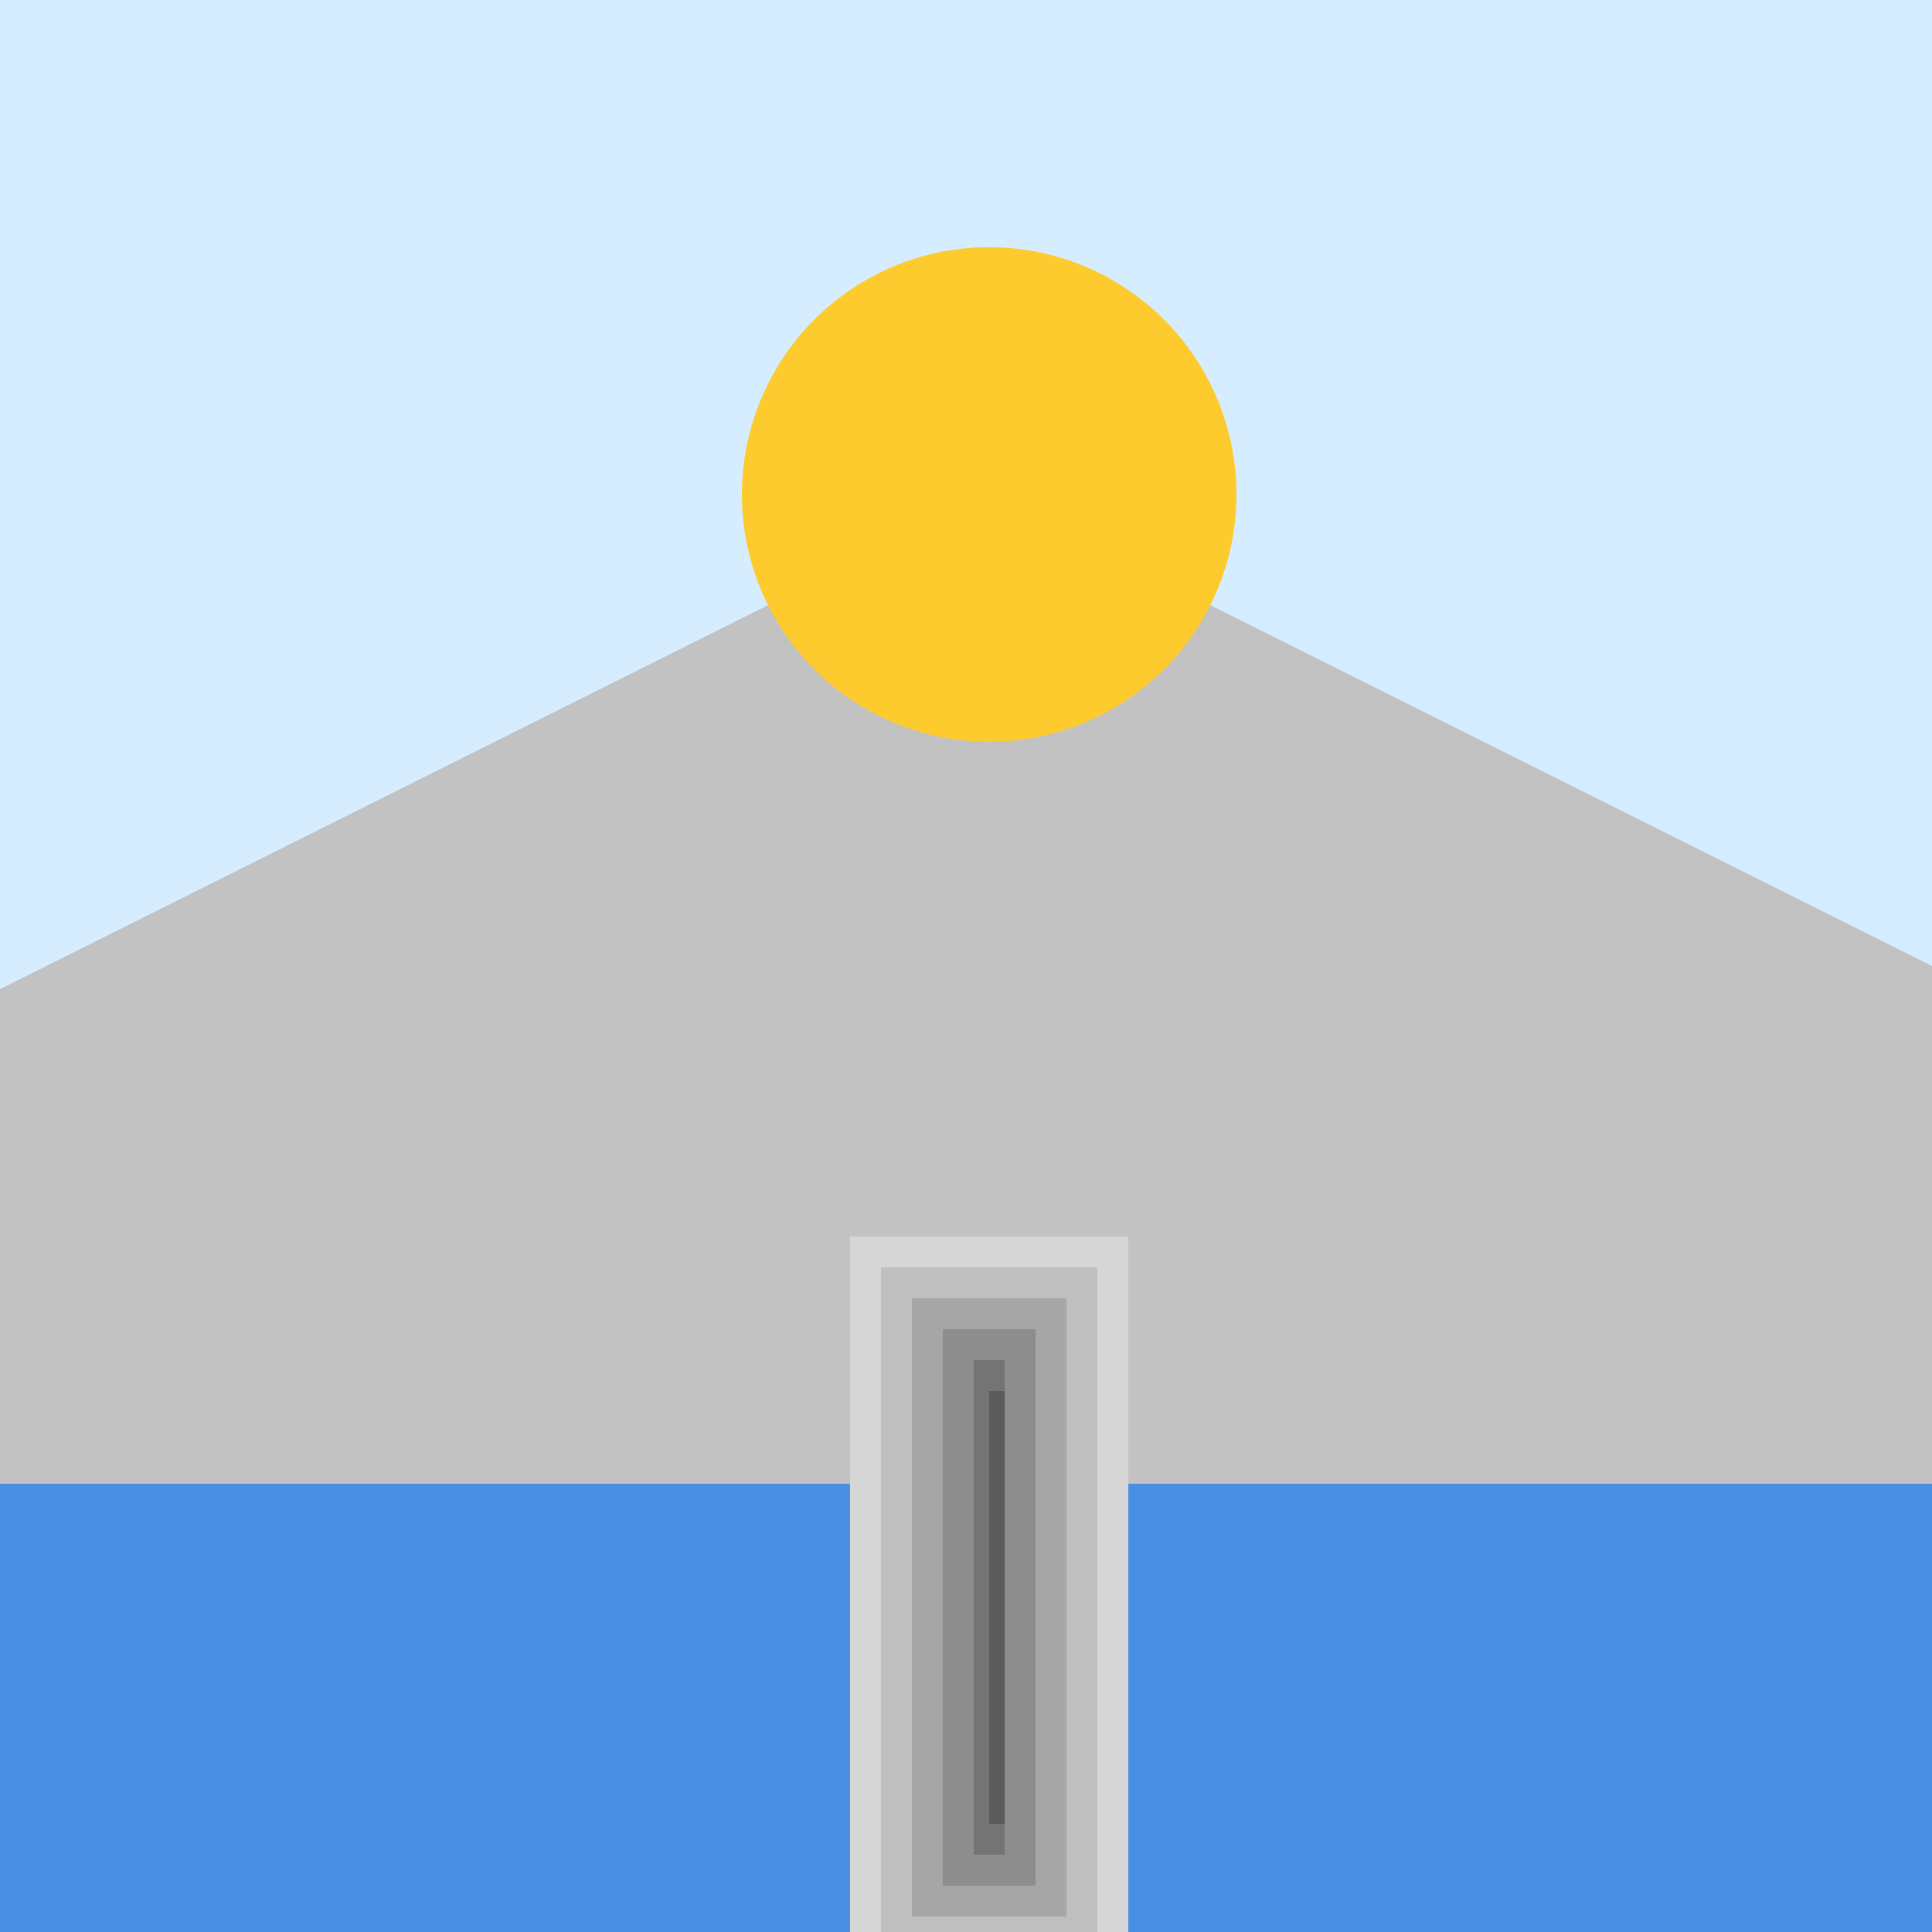
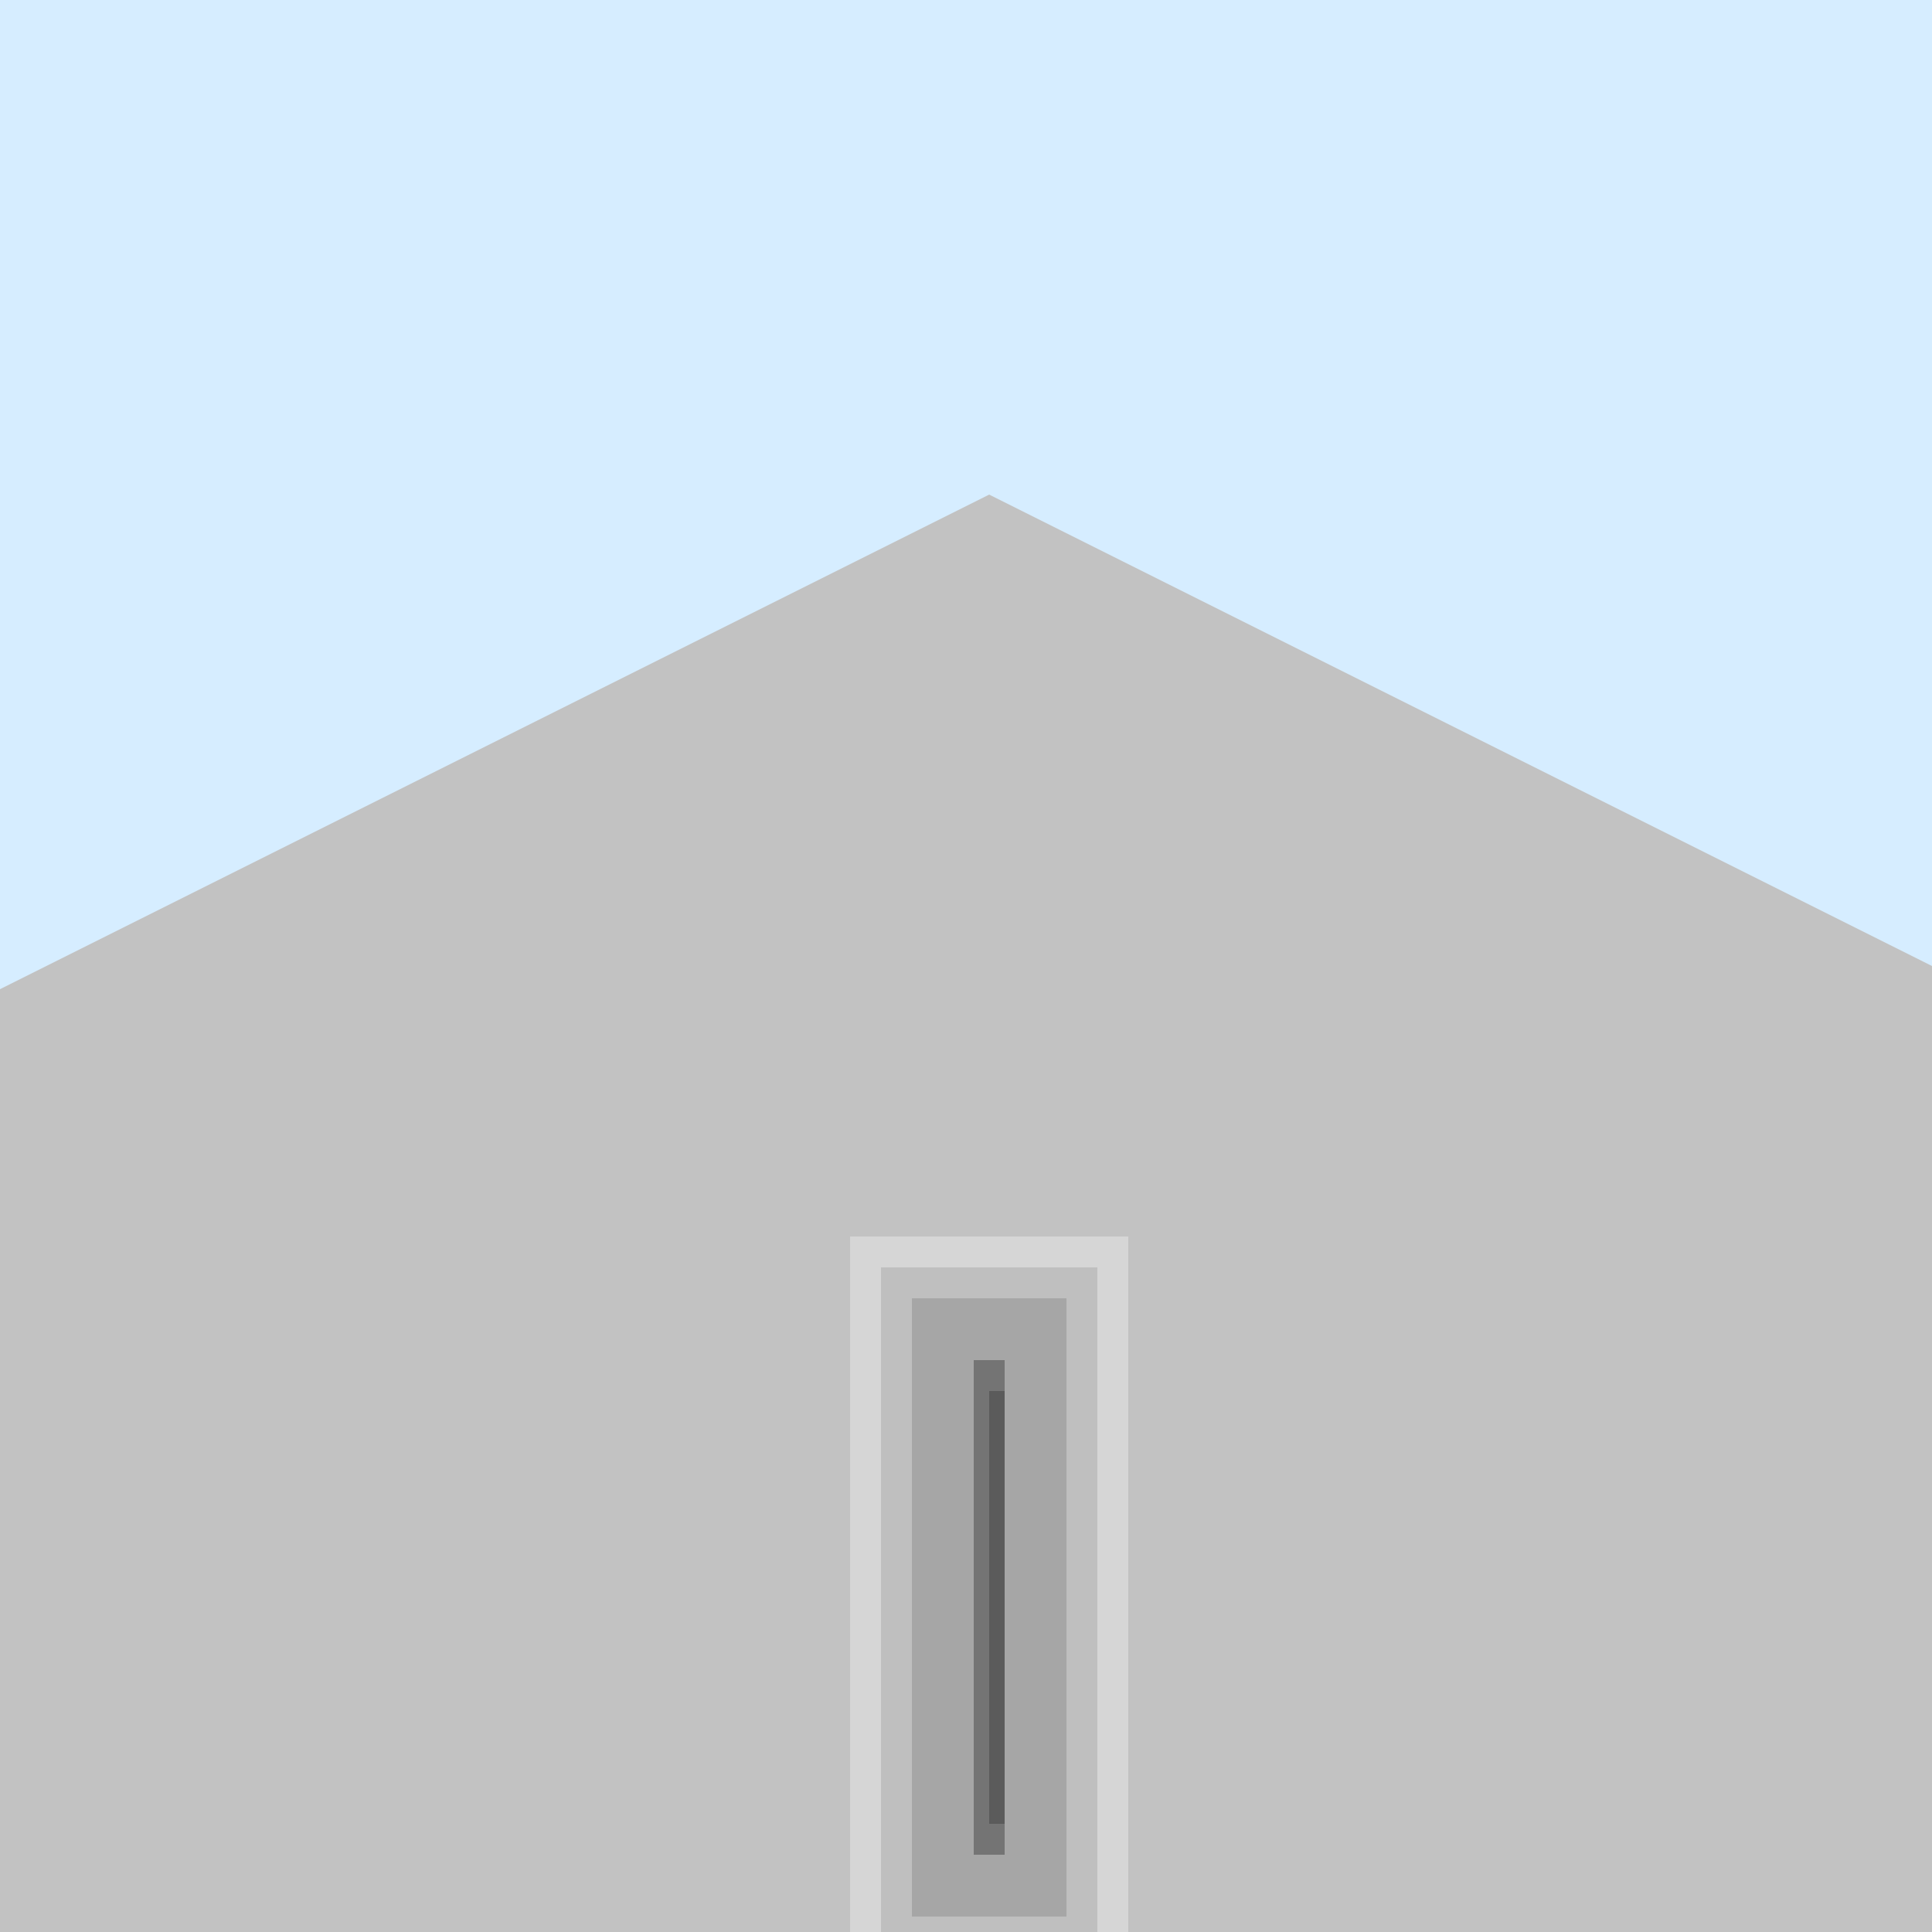
<svg xmlns="http://www.w3.org/2000/svg" width="500" height="500">
  <defs />
  <g>
    <rect fill="#D6EDFF" stroke="none" x="0" y="0" width="512" height="512" />
    <path fill="#C2C2C2" stroke="none" paint-order="stroke fill markers" d=" M 0 512 L 0 256 L 256 128 L 512 256 L 512 512 Z" />
-     <path fill="#4A90E2" stroke="none" paint-order="stroke fill markers" d=" M 0 512 L 0 384 Q 256 384 512 384 L 512 512 Z" />
-     <path fill="#FECB2E" stroke="none" paint-order="stroke fill markers" d=" M 320 128 A 64 64 0 1 1 320 127.936 Z" />
    <rect fill="#D6D6D6" stroke="none" x="220" y="320" width="72" height="192" />
    <rect fill="#BFBFBF" stroke="none" x="228" y="328" width="56" height="176" />
    <rect fill="#A6A6A6" stroke="none" x="236" y="336" width="40" height="160" />
-     <rect fill="#8D8D8D" stroke="none" x="244" y="344" width="24" height="144" />
    <rect fill="#747474" stroke="none" x="252" y="352" width="8" height="128" />
    <rect fill="#5B5B5B" stroke="none" x="256" y="360" width="4" height="112" />
  </g>
</svg>